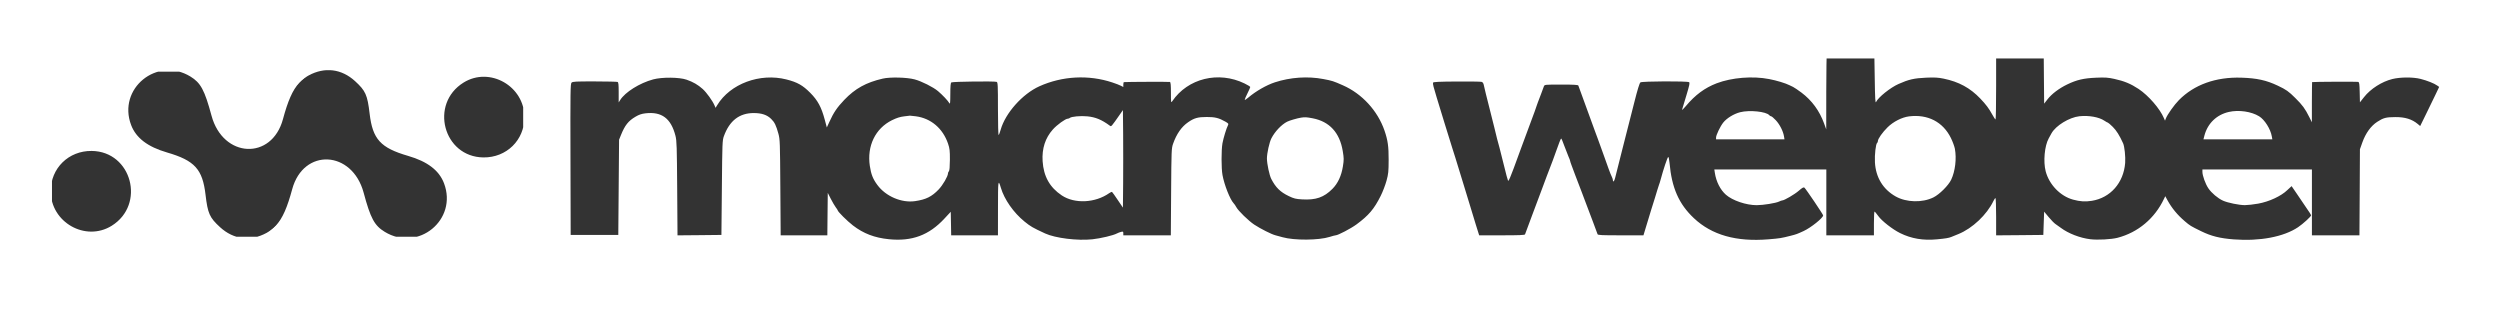
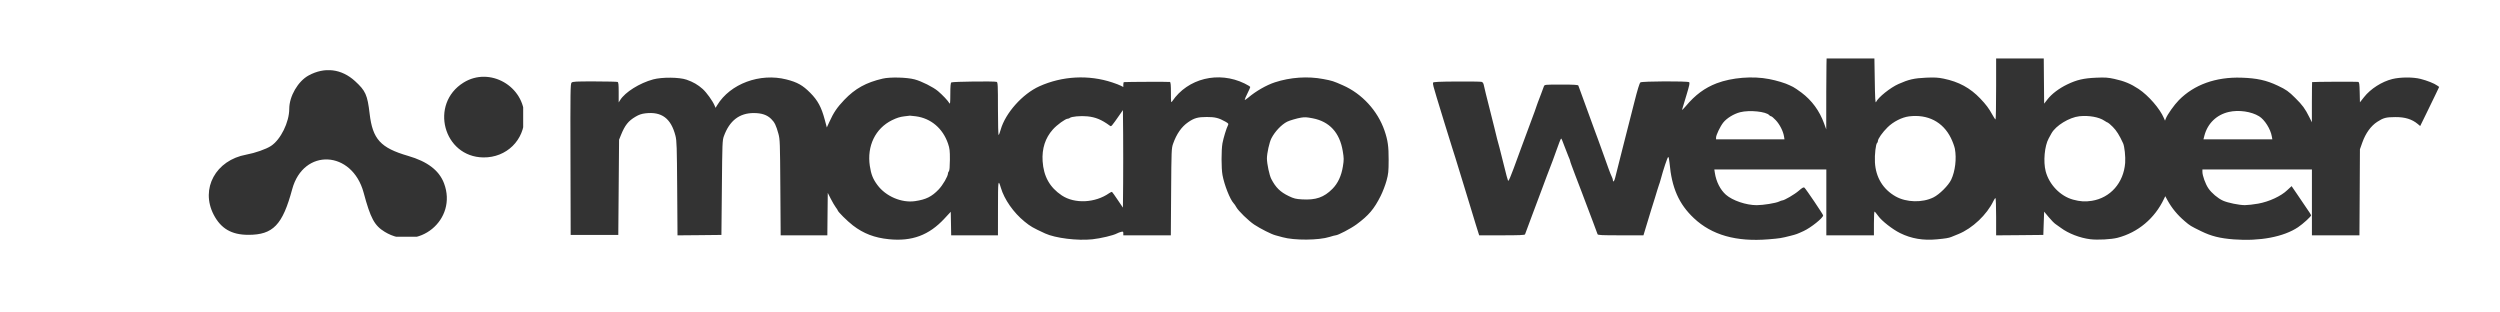
<svg xmlns="http://www.w3.org/2000/svg" width="400" zoomAndPan="magnify" viewBox="0 0 300 37.5" height="50" preserveAspectRatio="xMidYMid meet" version="1.0">
  <defs>
    <clipPath id="96fe8e1f23">
      <path d="M 25.035 8.426 L 62.781 8.426 L 62.781 28.406 L 25.035 28.406 Z M 25.035 8.426 " clip-rule="nonzero" />
    </clipPath>
    <clipPath id="00d8b71645">
      <path d="M 6.238 8.598 L 43.832 8.598 L 43.832 28.406 L 6.238 28.406 Z M 6.238 8.598 " clip-rule="nonzero" />
    </clipPath>
    <clipPath id="eb0e4b5ce0">
      <path d="M 68 7.016 L 293 7.016 L 293 29 L 68 29 Z M 68 7.016 " clip-rule="nonzero" />
    </clipPath>
  </defs>
  <g clip-path="url(#96fe8e1f23)">
    <path fill="#333333" d="M 37.035 9.055 C 35.762 9.746 34.711 11.551 34.711 13.055 C 34.711 14.66 33.684 16.754 32.516 17.516 C 31.938 17.898 30.605 18.363 29.559 18.555 C 25.887 19.219 24.027 22.637 25.637 25.754 C 26.508 27.434 27.789 28.18 29.801 28.18 C 32.77 28.18 33.906 26.996 35.062 22.711 C 36.406 17.738 42.258 18.016 43.637 23.121 C 44.465 26.203 44.93 27.066 46.168 27.82 C 50.184 30.27 54.945 26.367 53.281 21.992 C 52.691 20.445 51.301 19.383 48.973 18.707 C 45.66 17.742 44.715 16.707 44.355 13.637 C 44.09 11.383 43.871 10.895 42.613 9.742 C 40.988 8.254 38.969 8.004 37.035 9.055 M 55.625 9.91 C 51.508 12.465 53.203 18.84 58.012 18.891 C 60.785 18.922 62.93 16.816 62.93 14.066 C 62.93 10.332 58.762 7.961 55.625 9.91 " fill-opacity="1" fill-rule="evenodd" />
  </g>
  <g clip-path="url(#00d8b71645)">
-     <path fill="#333333" d="M 31.984 27.949 C 33.258 27.258 34.309 25.453 34.309 23.953 C 34.309 22.344 35.336 20.25 36.504 19.488 C 37.082 19.109 38.414 18.641 39.461 18.453 C 43.133 17.785 44.992 14.367 43.379 11.25 C 42.512 9.574 41.23 8.828 39.219 8.828 C 36.25 8.828 35.113 10.008 33.957 14.293 C 32.613 19.266 26.762 18.988 25.383 13.883 C 24.551 10.801 24.086 9.938 22.852 9.184 C 18.836 6.738 14.074 10.637 15.738 15.012 C 16.328 16.559 17.719 17.621 20.047 18.297 C 23.359 19.262 24.305 20.297 24.664 23.367 C 24.93 25.625 25.148 26.109 26.406 27.262 C 28.031 28.75 30.051 29 31.984 27.949 M 13.395 27.098 C 17.512 24.543 15.812 18.164 11.004 18.113 C 8.23 18.082 6.086 20.188 6.086 22.938 C 6.086 26.672 10.254 29.043 13.395 27.098 " fill-opacity="1" fill-rule="evenodd" />
-   </g>
+     </g>
  <g clip-path="url(#eb0e4b5ce0)">
    <path fill="#333333" d="M 219.223 6.402 C 219.188 6.438 219.156 8.508 219.152 11 L 219.148 15.527 L 218.891 14.816 C 218.34 13.297 217.422 12.047 216.172 11.109 C 215.762 10.805 215.312 10.5 215.172 10.434 C 215.031 10.367 214.891 10.301 214.75 10.23 C 214.281 9.988 213.199 9.66 212.301 9.488 C 210.32 9.102 207.824 9.305 206.008 9.992 C 204.566 10.543 203.422 11.391 202.289 12.746 C 202.02 13.07 201.82 13.254 201.852 13.148 C 201.883 13.043 202.113 12.281 202.363 11.453 C 202.746 10.184 202.797 9.934 202.684 9.859 C 202.457 9.719 197.043 9.742 196.852 9.887 C 196.742 9.965 196.496 10.773 196.113 12.293 C 195.793 13.547 195.168 16.012 194.719 17.766 C 194.273 19.52 193.863 21.137 193.812 21.359 C 193.723 21.754 193.547 21.922 193.547 21.613 C 193.547 21.531 193.488 21.348 193.414 21.207 C 193.34 21.07 193.168 20.633 193.027 20.242 C 192.867 19.797 192.711 19.352 192.551 18.91 C 192.391 18.465 192.23 18.02 192.07 17.574 C 191.93 17.184 191.781 16.777 191.742 16.672 C 191.699 16.566 191.547 16.16 191.406 15.766 C 191.133 15.016 191.07 14.844 190.07 12.102 C 189.727 11.16 189.426 10.332 189.402 10.27 C 189.371 10.18 188.875 10.148 187.359 10.148 C 185.367 10.148 185.352 10.152 185.266 10.363 C 185.219 10.48 185.066 10.898 184.922 11.293 C 184.781 11.684 184.605 12.141 184.535 12.305 C 184.465 12.473 184.406 12.637 184.406 12.672 C 184.406 12.707 184.297 13.02 184.164 13.371 C 183.918 14.008 183.754 14.445 183.117 16.195 C 182.926 16.719 182.648 17.469 182.5 17.863 C 182.324 18.336 182.148 18.812 181.977 19.289 C 181.84 19.684 181.688 20.09 181.645 20.195 C 181.602 20.301 181.445 20.695 181.301 21.078 C 181.16 21.461 181.008 21.738 180.969 21.695 C 180.934 21.656 180.703 20.809 180.465 19.812 C 180.223 18.816 179.988 17.875 179.938 17.719 C 179.832 17.387 179.488 16.051 179.316 15.289 C 179.25 15.004 178.969 13.887 178.695 12.816 C 178.418 11.742 178.148 10.641 178.094 10.371 C 178.016 9.973 177.953 9.867 177.773 9.82 C 177.648 9.789 176.301 9.773 174.777 9.781 C 172.664 9.797 172 9.828 171.965 9.918 C 171.918 10.039 172.035 10.512 172.395 11.672 C 172.504 12.012 172.934 13.426 173.355 14.809 C 173.777 16.195 174.184 17.5 174.258 17.715 C 174.332 17.926 174.5 18.465 174.637 18.91 C 174.77 19.355 175.203 20.77 175.602 22.051 C 176.004 23.332 176.406 24.664 176.504 25.004 C 176.602 25.344 176.867 26.211 177.09 26.93 L 177.5 28.238 L 180.227 28.238 C 182.324 28.238 182.969 28.211 183.004 28.121 C 183.027 28.055 183.398 27.059 183.828 25.906 C 184.258 24.754 184.777 23.363 184.988 22.812 C 185.195 22.262 185.477 21.512 185.609 21.145 C 185.742 20.781 185.906 20.352 185.973 20.195 C 186.039 20.035 186.211 19.586 186.355 19.195 C 186.496 18.801 186.691 18.266 186.785 18.004 C 186.883 17.742 187.035 17.324 187.125 17.074 C 187.215 16.828 187.312 16.625 187.348 16.625 C 187.379 16.625 187.547 17.023 187.719 17.508 C 187.895 17.988 188.121 18.566 188.219 18.789 C 188.32 19.012 188.406 19.23 188.406 19.277 C 188.406 19.32 188.484 19.57 188.582 19.824 C 188.684 20.082 188.879 20.609 189.023 21.004 C 189.168 21.395 189.34 21.848 189.406 22.004 C 189.473 22.16 189.645 22.609 189.789 23.004 C 189.977 23.512 190.168 24.02 190.363 24.527 C 190.539 24.973 190.898 25.93 191.168 26.652 C 191.344 27.137 191.523 27.621 191.707 28.105 C 191.75 28.219 192.219 28.238 194.488 28.238 L 197.215 28.238 L 197.48 27.359 C 197.938 25.84 198.406 24.309 198.586 23.766 C 198.68 23.477 198.809 23.047 198.875 22.812 C 198.941 22.578 199.031 22.297 199.074 22.195 C 199.121 22.09 199.219 21.77 199.297 21.48 C 199.594 20.355 200.094 18.867 200.184 18.84 C 200.238 18.82 200.309 19.125 200.344 19.547 C 200.605 22.535 201.465 24.488 203.27 26.184 C 205.414 28.203 208.348 29.035 212.203 28.719 C 213.594 28.605 213.738 28.582 214.875 28.293 C 215.566 28.117 215.648 28.086 216.43 27.727 C 217.309 27.324 218.777 26.148 218.777 25.848 C 218.777 25.73 216.711 22.668 216.531 22.52 C 216.434 22.438 216.273 22.523 215.852 22.891 C 215.348 23.328 214.113 24.051 213.867 24.051 C 213.809 24.051 213.637 24.113 213.484 24.188 C 213.102 24.375 211.574 24.621 210.805 24.621 C 209.539 24.621 207.906 24.066 207.113 23.371 C 206.438 22.777 205.945 21.809 205.781 20.742 L 205.719 20.336 L 219.16 20.336 L 219.16 28.238 L 224.871 28.238 L 224.871 26.812 C 224.871 26.027 224.902 25.387 224.941 25.387 C 224.98 25.391 225.188 25.633 225.395 25.926 C 225.809 26.512 227.117 27.531 228.016 27.973 C 229.359 28.637 230.785 28.879 232.441 28.719 C 233.477 28.621 233.836 28.562 234.156 28.434 C 234.262 28.391 234.645 28.234 235.012 28.086 C 236.684 27.41 238.426 25.762 239.211 24.121 C 239.305 23.926 239.414 23.766 239.457 23.766 C 239.5 23.766 239.535 24.773 239.535 26.004 L 239.535 28.242 L 242.367 28.219 L 245.199 28.191 L 245.246 26.797 L 245.297 25.398 L 245.848 26.059 C 246.148 26.422 246.516 26.793 246.656 26.883 C 246.797 26.973 247.094 27.184 247.316 27.352 C 248.203 28.016 249.602 28.559 250.836 28.707 C 251.719 28.816 253.359 28.727 254.102 28.535 C 256.555 27.898 258.566 26.215 259.676 23.867 L 259.832 23.543 L 260.094 24.023 C 260.617 24.977 261.293 25.797 262.184 26.555 C 262.801 27.082 262.871 27.125 264.148 27.75 C 265.355 28.34 266.391 28.598 268.059 28.727 C 271.176 28.965 274.035 28.426 275.766 27.266 C 276.352 26.875 277.336 25.977 277.336 25.832 C 277.336 25.789 277.09 25.402 276.785 24.973 C 276.484 24.543 275.965 23.777 275.629 23.266 C 275.293 22.754 275.004 22.336 274.992 22.336 C 274.98 22.336 274.746 22.555 274.473 22.816 C 273.738 23.531 272.293 24.203 270.973 24.438 C 270.414 24.539 269.699 24.617 269.383 24.617 C 268.684 24.613 267.344 24.34 266.766 24.082 C 266.141 23.801 265.391 23.168 265.004 22.598 C 264.648 22.07 264.289 21.078 264.289 20.613 L 264.289 20.336 L 277.43 20.336 L 277.43 28.238 L 283.133 28.238 L 283.164 23.074 L 283.191 17.91 L 283.484 17.086 C 283.879 15.984 284.504 15.117 285.266 14.621 C 286.008 14.137 286.324 14.055 287.434 14.051 C 288.609 14.043 289.438 14.301 290.141 14.887 L 290.422 15.125 L 291.141 13.66 C 291.535 12.855 292.051 11.797 292.281 11.312 L 292.699 10.43 L 292.469 10.266 C 292.109 10.008 291.273 9.676 290.484 9.473 C 289.582 9.238 288.062 9.246 287.094 9.48 C 285.82 9.793 284.469 10.656 283.68 11.66 L 283.191 12.281 L 283.164 11.078 C 283.141 10.035 283.117 9.867 282.973 9.824 C 282.84 9.785 277.535 9.812 277.453 9.852 C 277.441 9.859 277.43 10.945 277.426 12.266 L 277.426 14.672 L 277.117 14.055 C 276.609 13.035 276.301 12.617 275.441 11.766 C 274.629 10.957 274.344 10.758 273.336 10.281 C 271.961 9.629 270.832 9.379 268.965 9.32 C 265.898 9.223 263.301 10.156 261.469 12.012 C 260.902 12.586 260.086 13.742 259.895 14.234 L 259.801 14.48 L 259.668 14.172 C 259.191 13.043 257.82 11.465 256.633 10.676 C 255.691 10.051 254.906 9.727 253.723 9.469 C 252.957 9.301 252.617 9.277 251.531 9.324 C 250.039 9.387 249.207 9.582 248.07 10.129 C 247.082 10.605 246.211 11.266 245.699 11.922 L 245.297 12.438 L 245.27 9.391 L 245.246 6.34 L 239.535 6.34 L 239.535 10.34 C 239.535 12.539 239.504 14.34 239.465 14.336 C 239.426 14.336 239.246 14.07 239.07 13.742 C 238.668 13.008 238.324 12.551 237.637 11.828 C 236.418 10.551 235.059 9.812 233.238 9.438 C 232.582 9.301 232.156 9.277 231.141 9.32 C 229.703 9.383 229.043 9.535 227.824 10.078 C 226.84 10.512 225.387 11.68 225.125 12.242 C 225.039 12.434 225.004 11.852 224.969 9.434 L 224.918 6.387 L 222.105 6.363 C 220.555 6.348 219.258 6.367 219.223 6.402 M 78.383 9.527 C 76.75 9.969 75.02 11.055 74.422 12.004 L 74.242 12.293 L 74.242 11.086 C 74.242 10.129 74.215 9.875 74.105 9.832 C 74.027 9.801 72.789 9.773 71.352 9.77 C 69.078 9.766 68.719 9.785 68.586 9.918 C 68.449 10.055 68.434 10.938 68.457 19.129 L 68.48 28.191 L 74.195 28.191 L 74.242 22.48 L 74.289 16.766 L 74.516 16.203 C 74.992 15.023 75.402 14.508 76.27 14 C 76.668 13.762 76.992 13.652 77.457 13.598 C 79.406 13.371 80.52 14.207 81.055 16.289 C 81.207 16.887 81.227 17.566 81.262 22.602 L 81.301 28.242 L 83.938 28.219 L 86.57 28.191 L 86.625 22.527 C 86.672 17.172 86.684 16.832 86.867 16.34 C 87.543 14.477 88.73 13.562 90.461 13.566 C 91.402 13.57 92.039 13.781 92.535 14.266 C 92.953 14.672 93.133 15.043 93.41 16.051 C 93.594 16.727 93.605 17.09 93.641 22.504 L 93.68 28.238 L 99.281 28.238 L 99.305 25.691 L 99.332 23.145 L 99.695 23.859 C 99.898 24.254 100.164 24.711 100.293 24.879 C 100.418 25.043 100.52 25.203 100.52 25.23 C 100.52 25.387 101.668 26.527 102.355 27.055 C 103.617 28.027 104.949 28.535 106.676 28.707 C 109.441 28.984 111.477 28.227 113.328 26.234 L 114.09 25.414 L 114.117 26.828 L 114.141 28.238 L 119.754 28.238 L 119.758 24.98 C 119.758 21.625 119.781 21.445 120.102 22.527 C 120.516 23.934 121.625 25.516 122.941 26.586 C 123.672 27.18 123.914 27.32 125.418 28.016 C 126.641 28.578 129.301 28.906 131.086 28.715 C 132.094 28.605 133.598 28.25 134.035 28.012 C 134.168 27.941 134.395 27.855 134.535 27.824 C 134.77 27.766 134.797 27.785 134.797 28 L 134.797 28.238 L 140.5 28.238 L 140.535 23.027 C 140.57 18.012 140.578 17.793 140.773 17.242 C 141.188 16.066 141.789 15.207 142.574 14.668 C 143.301 14.164 143.742 14.039 144.816 14.039 C 145.797 14.035 146.273 14.156 147.055 14.602 C 147.402 14.801 147.445 14.855 147.363 15.016 C 147.18 15.355 146.809 16.57 146.695 17.195 C 146.551 18 146.551 20.211 146.699 21.004 C 146.918 22.195 147.598 23.918 148.027 24.379 C 148.129 24.484 148.277 24.699 148.355 24.855 C 148.582 25.289 149.82 26.496 150.508 26.953 C 151.273 27.457 152.566 28.109 153.051 28.234 C 153.25 28.285 153.637 28.391 153.914 28.469 C 155.312 28.863 158.266 28.844 159.566 28.426 C 159.887 28.324 160.207 28.238 160.277 28.238 C 160.555 28.238 162.113 27.422 162.789 26.922 C 164.246 25.848 164.898 25.078 165.684 23.504 C 165.926 23.023 166.238 22.207 166.379 21.695 C 166.605 20.867 166.633 20.594 166.637 19.195 C 166.645 17.57 166.535 16.82 166.141 15.672 C 165.316 13.281 163.438 11.238 161.125 10.227 C 159.996 9.73 159.883 9.691 158.793 9.484 C 156.93 9.129 154.848 9.27 152.984 9.879 C 151.961 10.215 150.684 10.949 149.77 11.73 C 149.547 11.922 149.367 12.027 149.367 11.969 C 149.367 11.906 149.516 11.559 149.699 11.195 C 149.883 10.832 150.031 10.492 150.031 10.441 C 150.031 10.391 149.723 10.199 149.344 10.016 C 146.219 8.496 142.535 9.402 140.672 12.145 C 140.52 12.371 140.512 12.332 140.512 11.133 C 140.512 10.211 140.48 9.871 140.391 9.836 C 140.297 9.801 135.211 9.82 134.871 9.855 C 134.832 9.859 134.797 9.992 134.797 10.152 L 134.797 10.441 L 134.504 10.289 C 134.344 10.203 133.883 10.027 133.48 9.895 C 130.629 8.949 127.48 9.117 124.723 10.355 C 122.695 11.27 120.645 13.57 120.082 15.562 C 119.992 15.887 119.883 16.176 119.836 16.203 C 119.793 16.23 119.754 14.824 119.754 13.07 C 119.754 10.211 119.738 9.879 119.598 9.824 C 119.348 9.727 114.293 9.789 114.16 9.891 C 114.074 9.957 114.039 10.355 114.039 11.281 C 114.035 12.348 114.016 12.539 113.918 12.375 C 113.754 12.082 113.102 11.395 112.559 10.934 C 111.984 10.449 110.59 9.75 109.758 9.527 C 108.828 9.277 106.805 9.227 105.926 9.434 C 103.926 9.898 102.621 10.621 101.312 11.988 C 100.445 12.898 100.035 13.5 99.516 14.648 L 99.219 15.293 L 98.965 14.344 C 98.566 12.855 98.133 12.051 97.238 11.148 C 96.328 10.23 95.691 9.871 94.375 9.535 C 91.195 8.727 87.629 10.047 86.066 12.617 L 85.867 12.941 L 85.75 12.664 C 85.512 12.102 84.789 11.102 84.328 10.684 C 83.758 10.172 83.168 9.832 82.387 9.562 C 81.516 9.258 79.434 9.242 78.383 9.527 M 134.508 13.562 C 133.281 15.316 133.371 15.219 133.148 15.059 C 132.184 14.355 131.465 14.059 130.484 13.961 C 129.691 13.879 128.547 13.984 128.379 14.152 C 128.328 14.203 128.219 14.242 128.133 14.242 C 127.859 14.242 126.836 14.98 126.34 15.539 C 125.43 16.562 125.02 17.824 125.113 19.336 C 125.23 21.168 125.969 22.488 127.418 23.453 C 128.961 24.48 131.43 24.359 133.109 23.176 C 133.25 23.074 133.402 23.012 133.445 23.035 C 133.484 23.062 133.797 23.496 134.133 24 L 134.75 24.914 L 134.777 21.953 C 134.789 20.324 134.789 17.691 134.777 16.102 L 134.75 13.211 Z M 208.824 13.465 C 208.055 13.66 207.207 14.18 206.785 14.715 C 206.43 15.16 205.926 16.215 205.926 16.504 L 205.926 16.719 L 214.137 16.719 L 214.078 16.352 C 213.98 15.746 213.566 14.926 213.098 14.43 C 212.855 14.168 212.605 13.957 212.539 13.957 C 212.477 13.957 212.371 13.895 212.309 13.82 C 211.949 13.387 209.934 13.18 208.824 13.465 M 267.457 13.434 C 265.984 13.773 264.918 14.809 264.531 16.266 L 264.414 16.719 L 272.68 16.719 L 272.617 16.363 C 272.465 15.484 271.758 14.363 271.098 13.957 C 270.16 13.379 268.648 13.16 267.457 13.434 M 108.477 13.965 C 108.004 14.02 107.594 14.152 107.035 14.426 C 105.039 15.414 104.02 17.52 104.379 19.91 C 104.531 20.922 104.75 21.477 105.289 22.203 C 106.293 23.562 108.188 24.371 109.801 24.137 C 111.117 23.945 111.812 23.602 112.641 22.734 C 113.152 22.195 113.754 21.152 113.758 20.809 C 113.758 20.727 113.805 20.609 113.867 20.551 C 113.941 20.477 113.98 20.008 113.988 19.172 C 113.992 18.082 113.961 17.82 113.766 17.242 C 113.141 15.402 111.707 14.188 109.883 13.953 C 109.527 13.906 109.211 13.871 109.188 13.879 C 109.16 13.883 108.84 13.922 108.477 13.965 M 229.082 13.965 C 228.23 14.074 227.199 14.598 226.516 15.27 C 225.906 15.867 225.348 16.656 225.348 16.922 C 225.348 17.012 225.309 17.113 225.262 17.141 C 225.094 17.246 224.941 18.562 224.992 19.477 C 225.09 21.289 225.965 22.723 227.488 23.578 C 228.773 24.297 230.676 24.344 232.004 23.691 C 232.727 23.34 233.82 22.25 234.145 21.559 C 234.625 20.539 234.805 19.039 234.586 17.852 C 234.531 17.57 234.32 16.988 234.109 16.562 C 233.156 14.625 231.332 13.684 229.082 13.965 M 249.531 13.949 C 248.312 14.082 246.691 15.074 246.176 16.004 C 246.109 16.121 245.961 16.395 245.844 16.609 C 245.344 17.516 245.176 19.387 245.484 20.566 C 245.906 22.16 247.246 23.543 248.773 23.957 C 249.609 24.184 250.23 24.223 251.016 24.098 C 253.25 23.742 254.836 21.938 255.02 19.547 C 255.074 18.816 254.945 17.574 254.773 17.199 C 254.332 16.23 253.977 15.668 253.539 15.23 C 253.254 14.949 252.988 14.719 252.949 14.719 C 252.906 14.719 252.715 14.609 252.52 14.48 C 251.883 14.047 250.656 13.828 249.531 13.949 M 156.125 14.117 C 155.672 14.188 154.746 14.457 154.461 14.602 C 153.777 14.949 152.992 15.777 152.57 16.594 C 152.324 17.074 152.031 18.387 152.031 19.02 C 152.035 19.668 152.324 21.027 152.555 21.477 C 153.09 22.508 153.629 23.039 154.652 23.531 C 155.27 23.828 155.492 23.883 156.25 23.926 C 157.902 24.023 158.871 23.688 159.887 22.668 C 160.543 22.012 160.969 21.098 161.148 19.969 C 161.277 19.16 161.273 18.984 161.129 18.121 C 160.762 15.914 159.539 14.582 157.52 14.195 C 156.785 14.055 156.594 14.043 156.125 14.117 " fill-opacity="1" fill-rule="evenodd" />
  </g>
</svg>